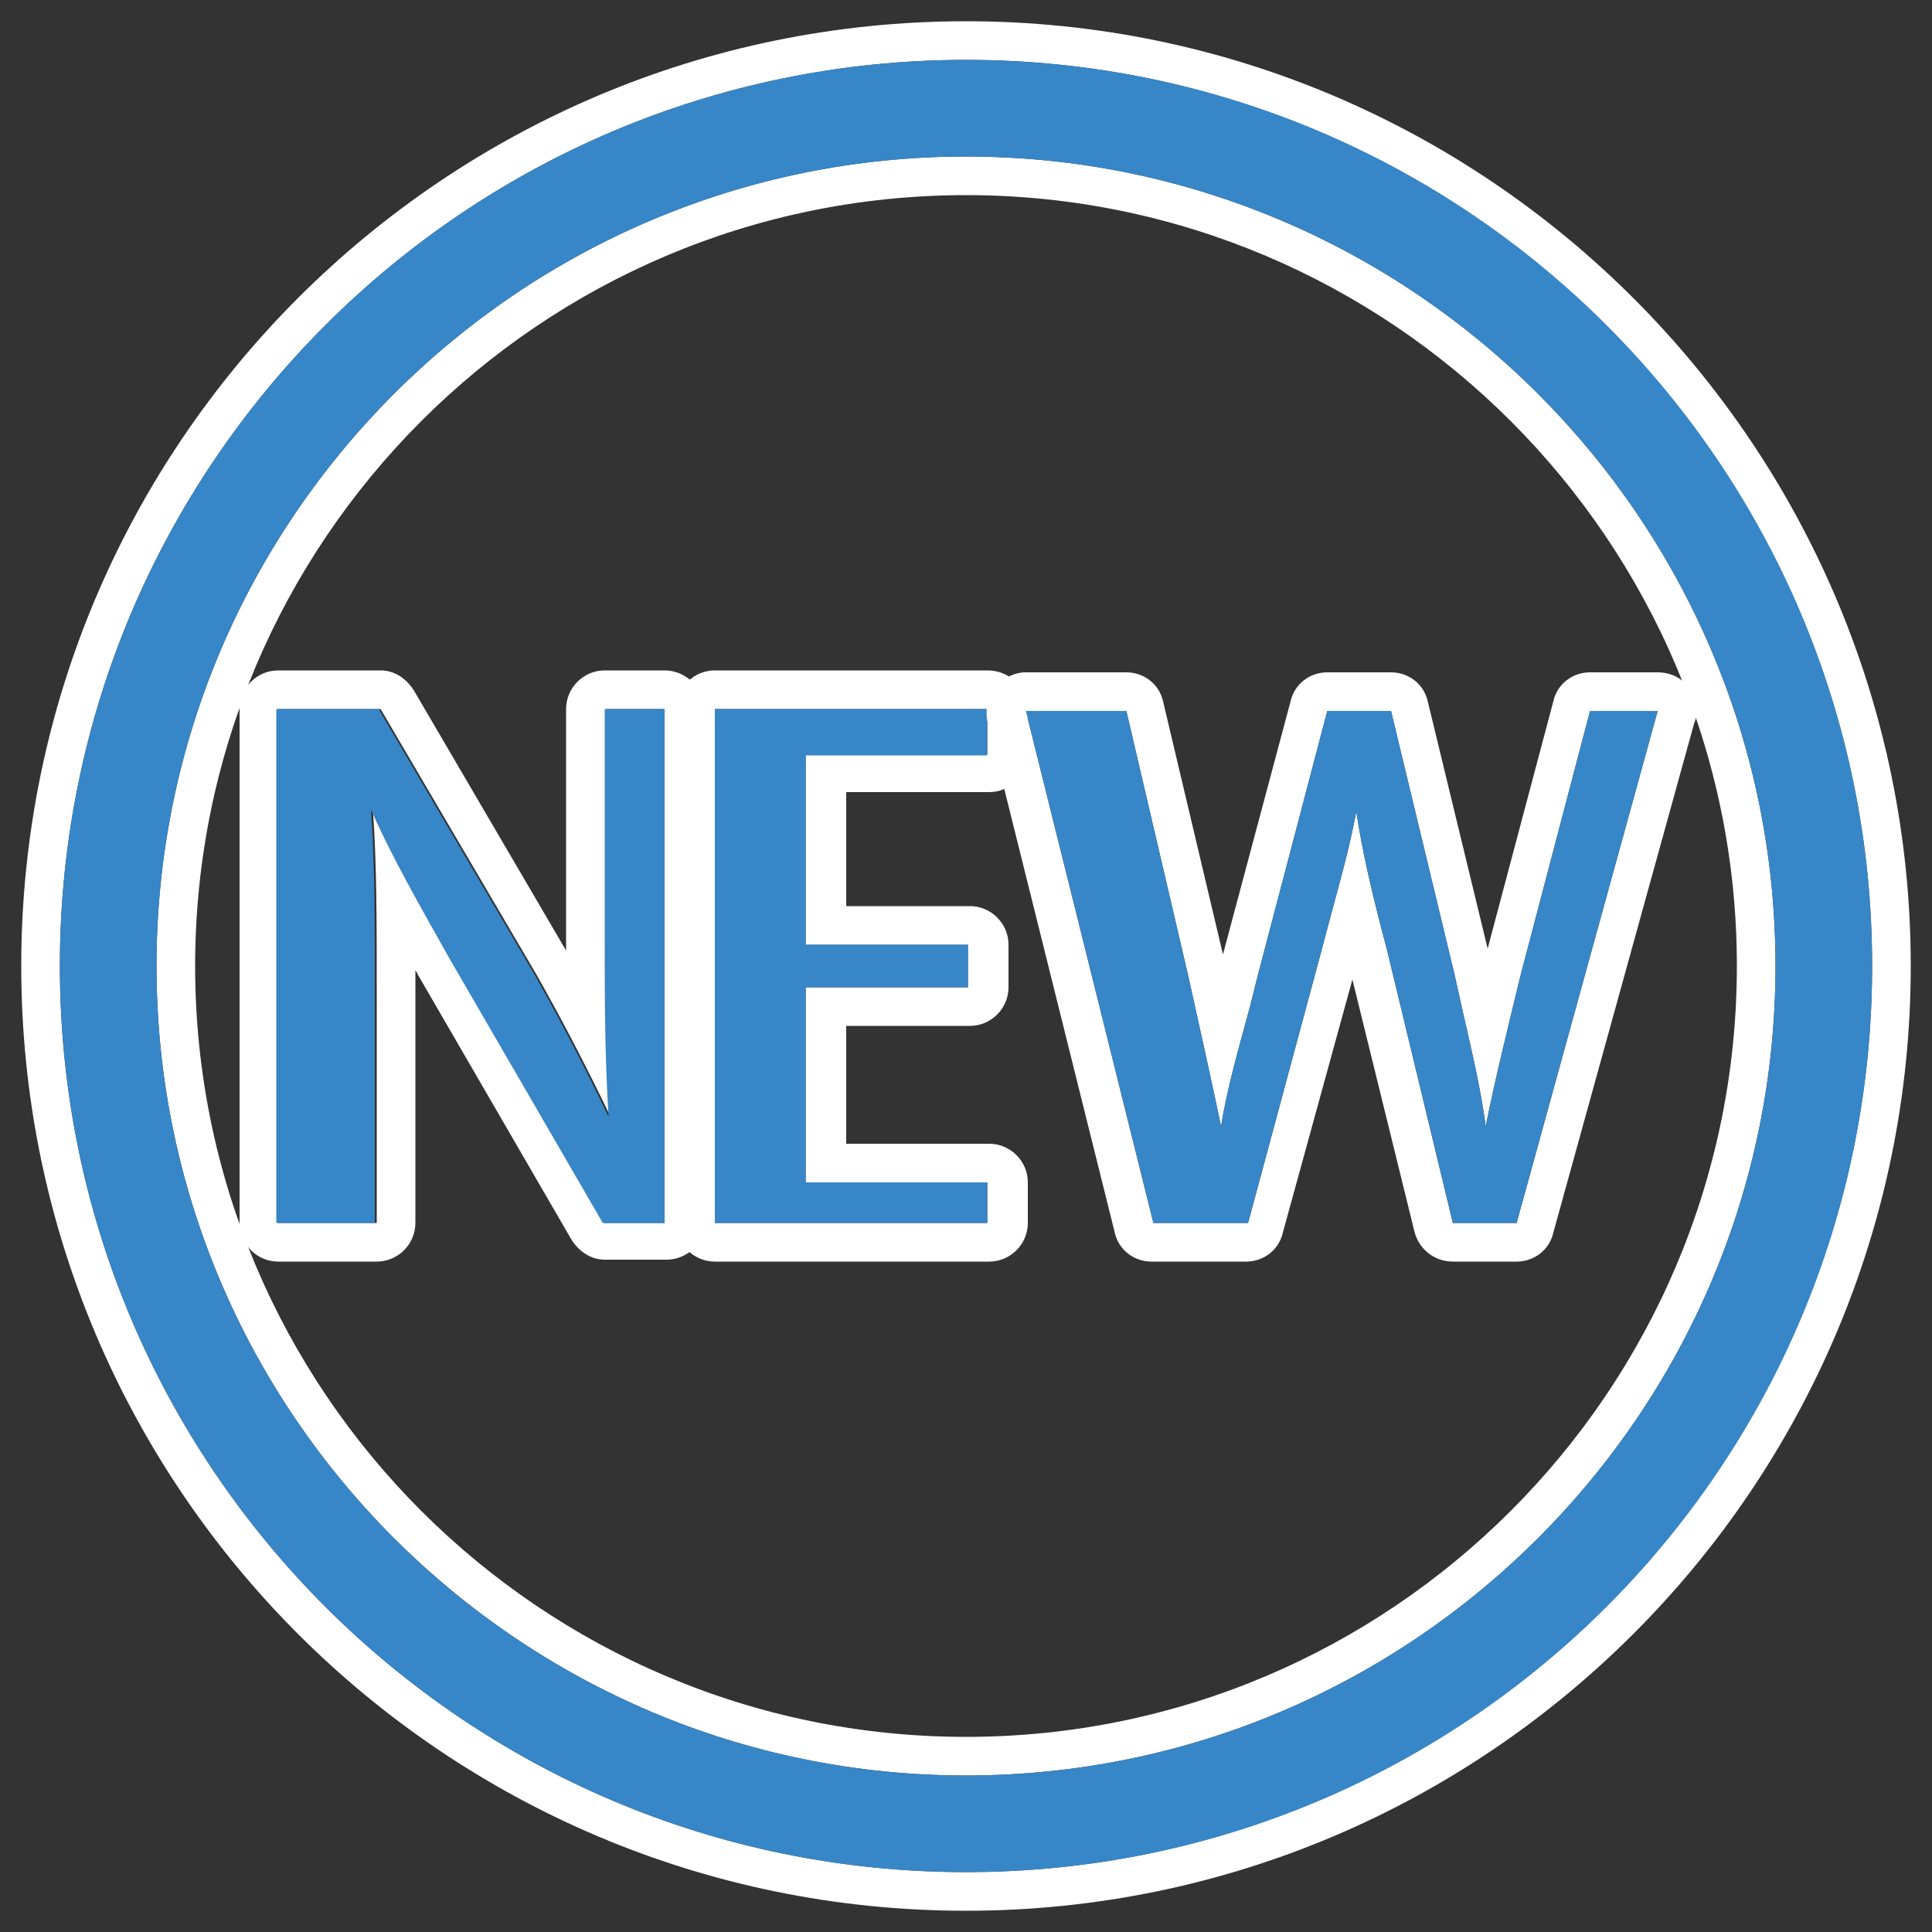
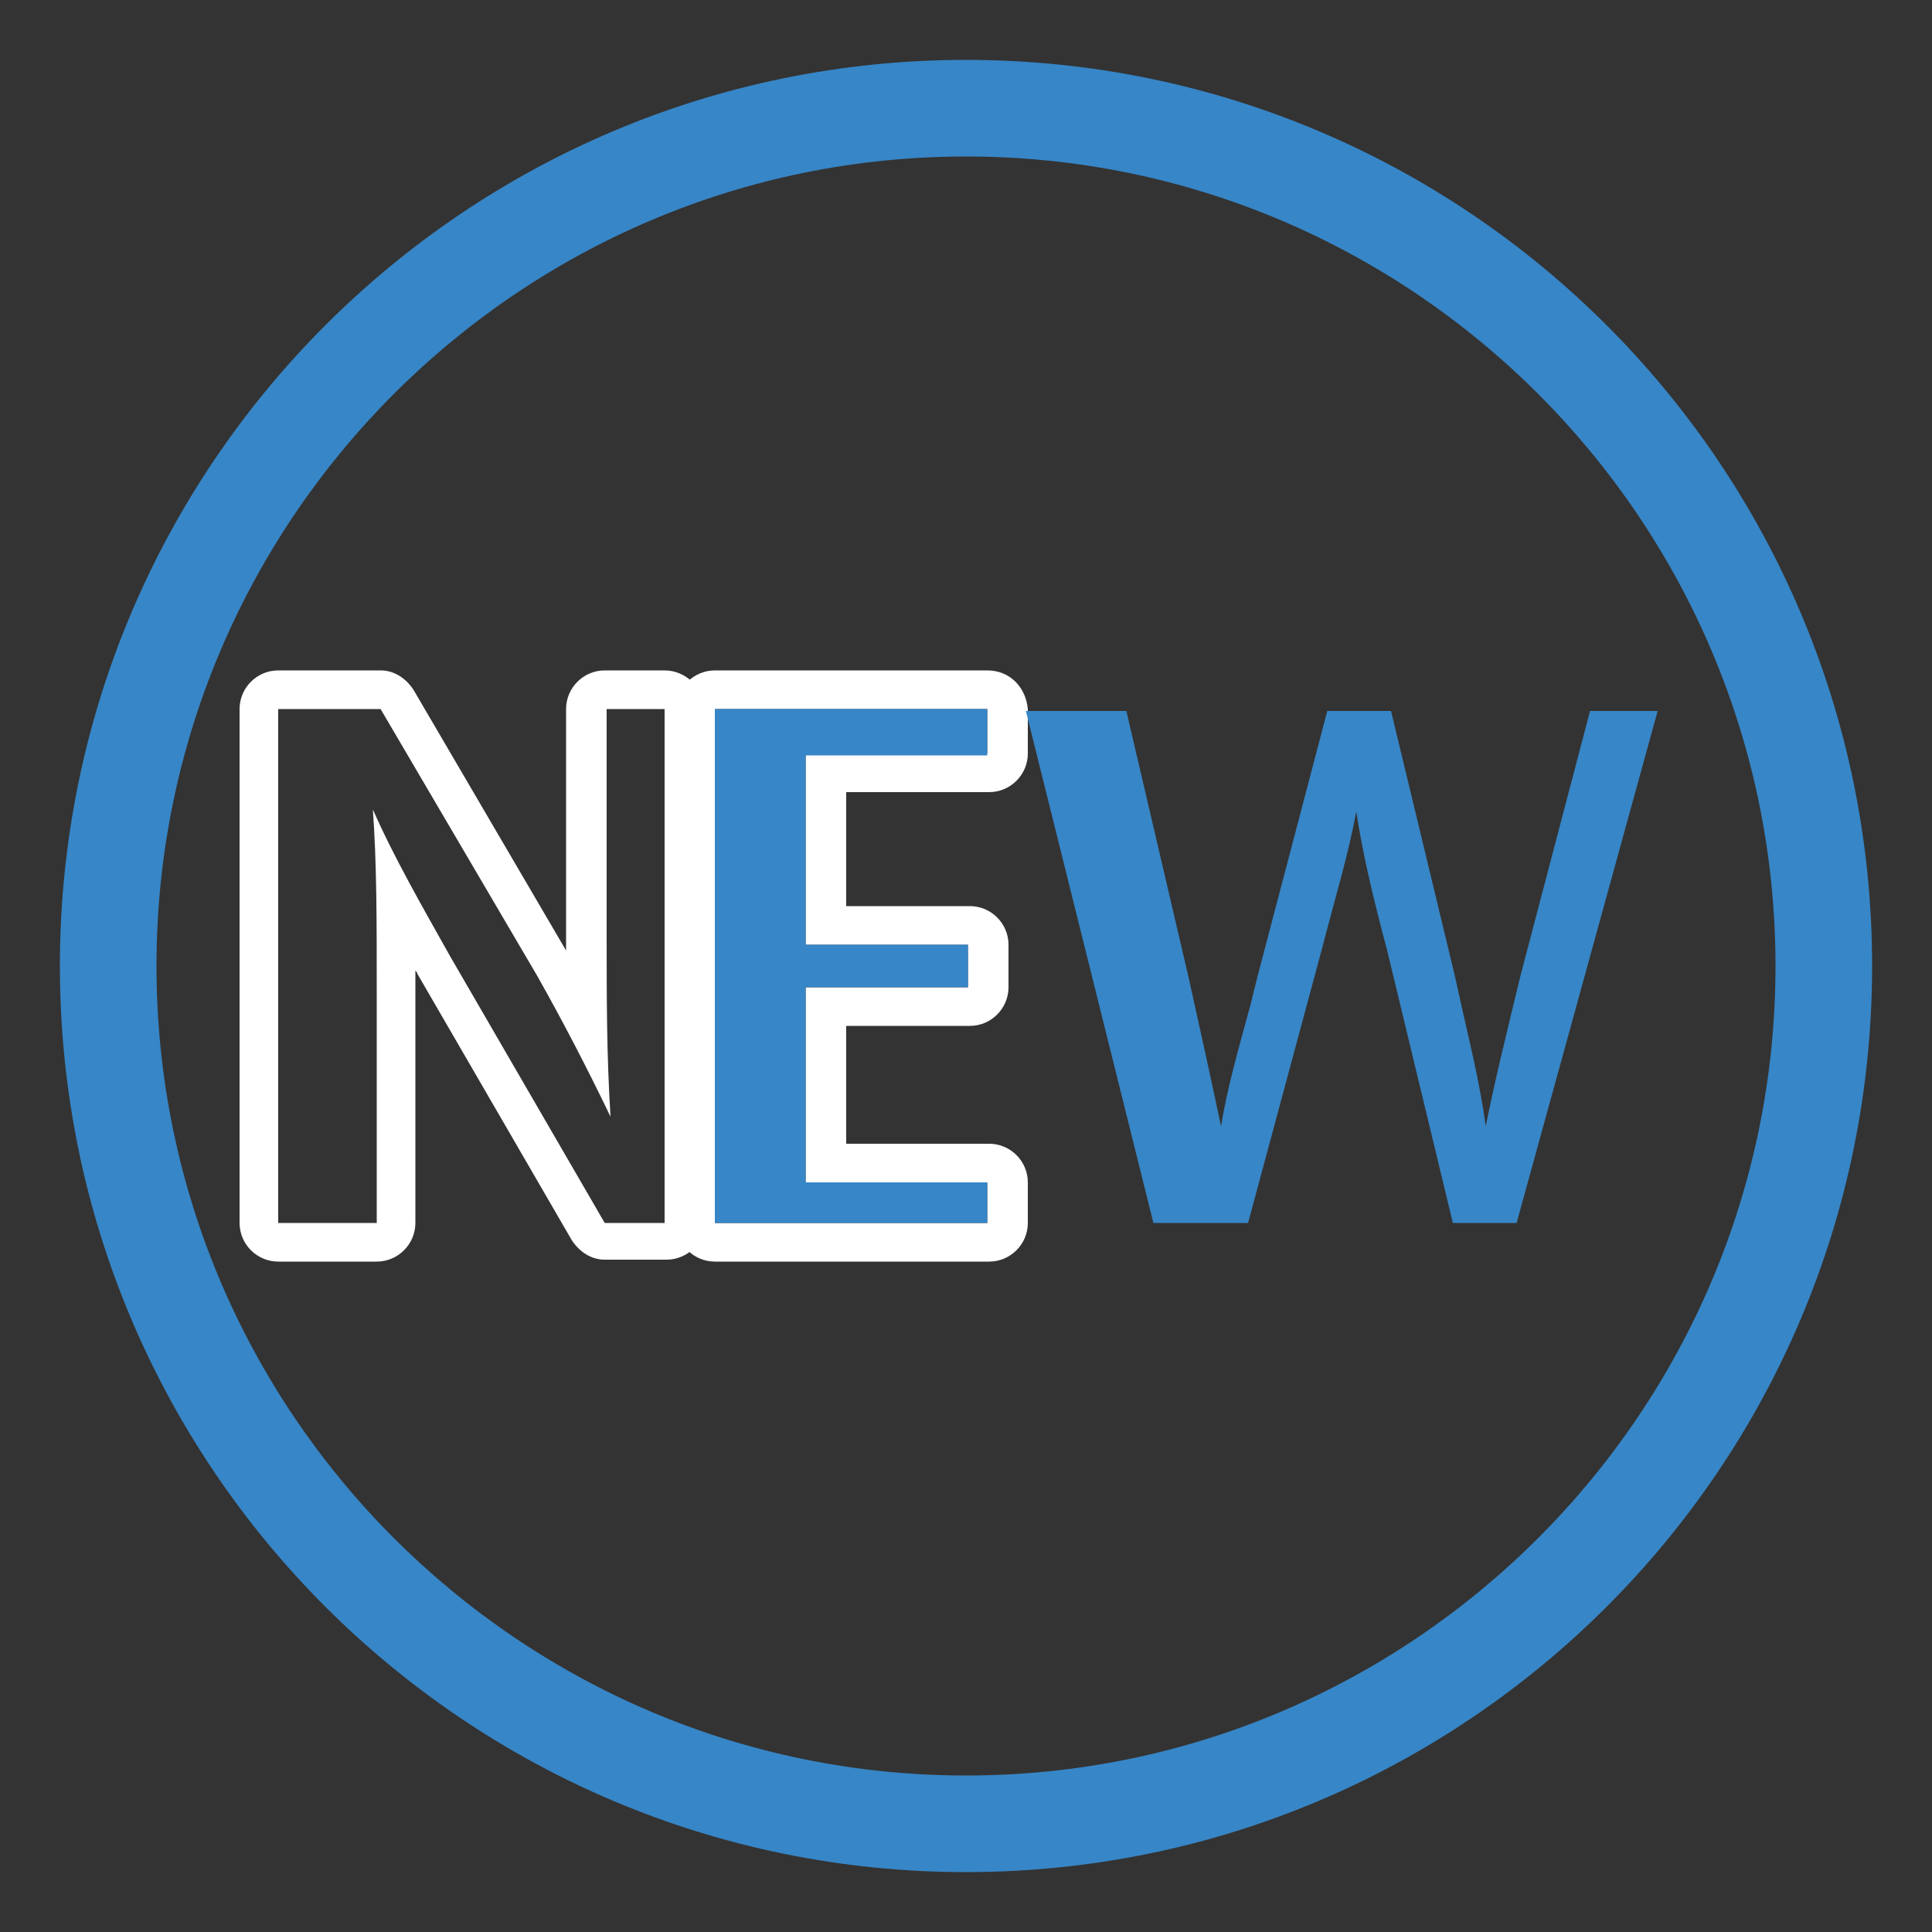
<svg xmlns="http://www.w3.org/2000/svg" version="1.1" id="_レイヤー_1" x="0px" y="0px" viewBox="0 0 100 100" style="enable-background:new 0 0 100 100;" xml:space="preserve">
  <rect x="0" y="0" width="100" height="100" fill="#333333" stroke="none" />
  <style type="text/css">
	.st0{fill:#FFFFFF;}
	.st1{fill:#3786C7;}
</style>
  <g>
    <path class="st0" d="M51.1,36.7v2.3h-9.4v9.9h8.4v2.2h-8.4v10.1h9.4v2.1H37V36.7H51.1 M51.1,34.7H37c-1.1,0-2,0.9-2,2v26.6   c0,1.1,0.9,2,2,2h14.2c1.1,0,2-0.9,2-2v-2.1c0-1.1-0.9-2-2-2h-7.4v-6.1h6.4c1.1,0,2-0.9,2-2v-2.2c0-1.1-0.9-2-2-2h-6.4v-5.9h7.4   c1.1,0,2-0.9,2-2v-2.3C53.1,35.6,52.3,34.7,51.1,34.7L51.1,34.7z" />
    <polygon class="st1" points="37,63.3 37,36.7 51.1,36.7 51.1,39.1 41.7,39.1 41.7,48.9 50.1,48.9 50.1,51.1 41.7,51.1 41.7,61.2    51.1,61.2 51.1,63.3  " />
  </g>
  <g>
    <path class="st0" d="M34.4,36.7v26.6h-3.1l0,0l-8-13.8c-1.4-2.5-2.9-5.1-4-7.6c0.2,2.8,0.2,5.6,0.2,9.7v11.7h-5.1V36.7h5.3   l8.1,13.8c1.3,2.3,2.6,4.8,3.8,7.3c-0.2-3.2-0.2-6.1-0.2-9.5V36.7H34.4 M34.4,34.7h-3.1c-1.1,0-2,0.9-2,2v11.6c0,0.3,0,0.6,0,0.9   l-7.9-13.5c-0.4-0.6-1-1-1.7-1h-5.3c-1.1,0-2,0.9-2,2v26.6c0,1.1,0.9,2,2,2h5.1c1.1,0,2-0.9,2-2V51.5c0-0.4,0-0.8,0-1.3   c0,0.1,0.1,0.1,0.1,0.2l8,13.8c0.4,0.6,1,1,1.7,1c0,0,0,0,0.1,0c0.1,0,0.2,0,0.2,0h2.9c1.1,0,2-0.9,2-2V36.7   C36.4,35.6,35.5,34.7,34.4,34.7L34.4,34.7z" />
-     <path class="st1" d="M31.2,63.3l-8-13.8c-1.4-2.5-2.9-5.1-4-7.6c0.2,2.8,0.2,5.6,0.2,9.7v11.7h-5.1V36.7h5.3l8.1,13.8   c1.3,2.3,2.6,4.8,3.8,7.3c-0.2-3.2-0.2-6.1-0.2-9.5V36.7h3.1v26.6L31.2,63.3L31.2,63.3z" />
  </g>
  <g>
-     <path class="st0" d="M85.8,36.8L85.8,36.8 M85.8,36.8l-7.3,26.5h-3.3l0,0l-3.4-14.1C71,46.2,70.5,44,70.2,42   c-0.4,2.2-1.1,4.5-1.8,7.2l-3.8,14.1h-4.9l-6.6-26.5h5.2l3.2,13.7c0.6,2.7,1.2,5.4,1.7,7.8c0.3-1.9,0.9-4,1.5-6.2l0.4-1.6l3.6-13.7   H72l3.3,13.7l0.2,0.9c0.5,2.3,1.1,4.6,1.4,6.9c0.5-2.5,1.1-4.9,1.8-7.8l3.6-13.7H85.8 M85.8,34.8L85.8,34.8h-3.5   c-0.9,0-1.7,0.6-1.9,1.5L77,49.1l-3.1-12.8c-0.2-0.9-1-1.5-1.9-1.5h-3.3c-0.9,0-1.7,0.6-1.9,1.5l-3.5,13.1l-3.1-13.1   c-0.2-0.9-1-1.5-1.9-1.5h-5.2c-0.6,0-1.2,0.3-1.6,0.8c-0.4,0.5-0.5,1.1-0.4,1.7l6.6,26.5c0.2,0.9,1,1.5,1.9,1.5h4.9   c0.9,0,1.7-0.6,1.9-1.5L70,50.7l3.2,13c0.2,0.9,1,1.6,2,1.6h3.3c0.9,0,1.7-0.6,1.9-1.5l7.3-26.4c0.1-0.2,0.1-0.4,0.1-0.6   C87.8,35.6,86.9,34.8,85.8,34.8L85.8,34.8z M85.8,38.8L85.8,38.8L85.8,38.8L85.8,38.8z" />
    <path class="st1" d="M75.2,63.3l-3.4-14.1C71,46.2,70.5,44,70.2,42c-0.4,2.2-1.1,4.5-1.8,7.2l-3.8,14.1h-4.9l-6.6-26.5h5.2   l3.2,13.7c0.6,2.7,1.2,5.4,1.7,7.8c0.3-1.9,0.9-4,1.5-6.2l0.4-1.6l3.6-13.7H72l3.3,13.7l0.2,0.9c0.5,2.3,1.1,4.6,1.4,6.9   c0.5-2.5,1.1-4.9,1.8-7.8l3.6-13.7h3.5l-7.3,26.5L75.2,63.3L75.2,63.3z" />
  </g>
  <g>
-     <path class="st0" d="M50,3.1c25.9,0,46.9,21.1,46.9,46.9S75.9,96.9,50,96.9C24.1,96.9,3.1,75.9,3.1,50S24.1,3.1,50,3.1 M50,91.9   c23.1,0,41.9-18.8,41.9-41.9S73.1,8.1,50,8.1S8.1,26.9,8.1,50S26.9,91.9,50,91.9 M50,1.1C23,1.1,1.1,23,1.1,50S23,98.9,50,98.9   c27,0,48.9-22,48.9-48.9S77,1.1,50,1.1L50,1.1z M50,89.9C28,89.9,10.1,72,10.1,50S28,10.1,50,10.1S89.9,28,89.9,50S72,89.9,50,89.9   L50,89.9z" />
    <path class="st1" d="M50,96.9C24.1,96.9,3.1,75.9,3.1,50S24.1,3.1,50,3.1S96.9,24.1,96.9,50S75.9,96.9,50,96.9z M50,8.1   C26.9,8.1,8.1,26.9,8.1,50S26.9,91.9,50,91.9S91.9,73.1,91.9,50S73.1,8.1,50,8.1z" />
  </g>
</svg>